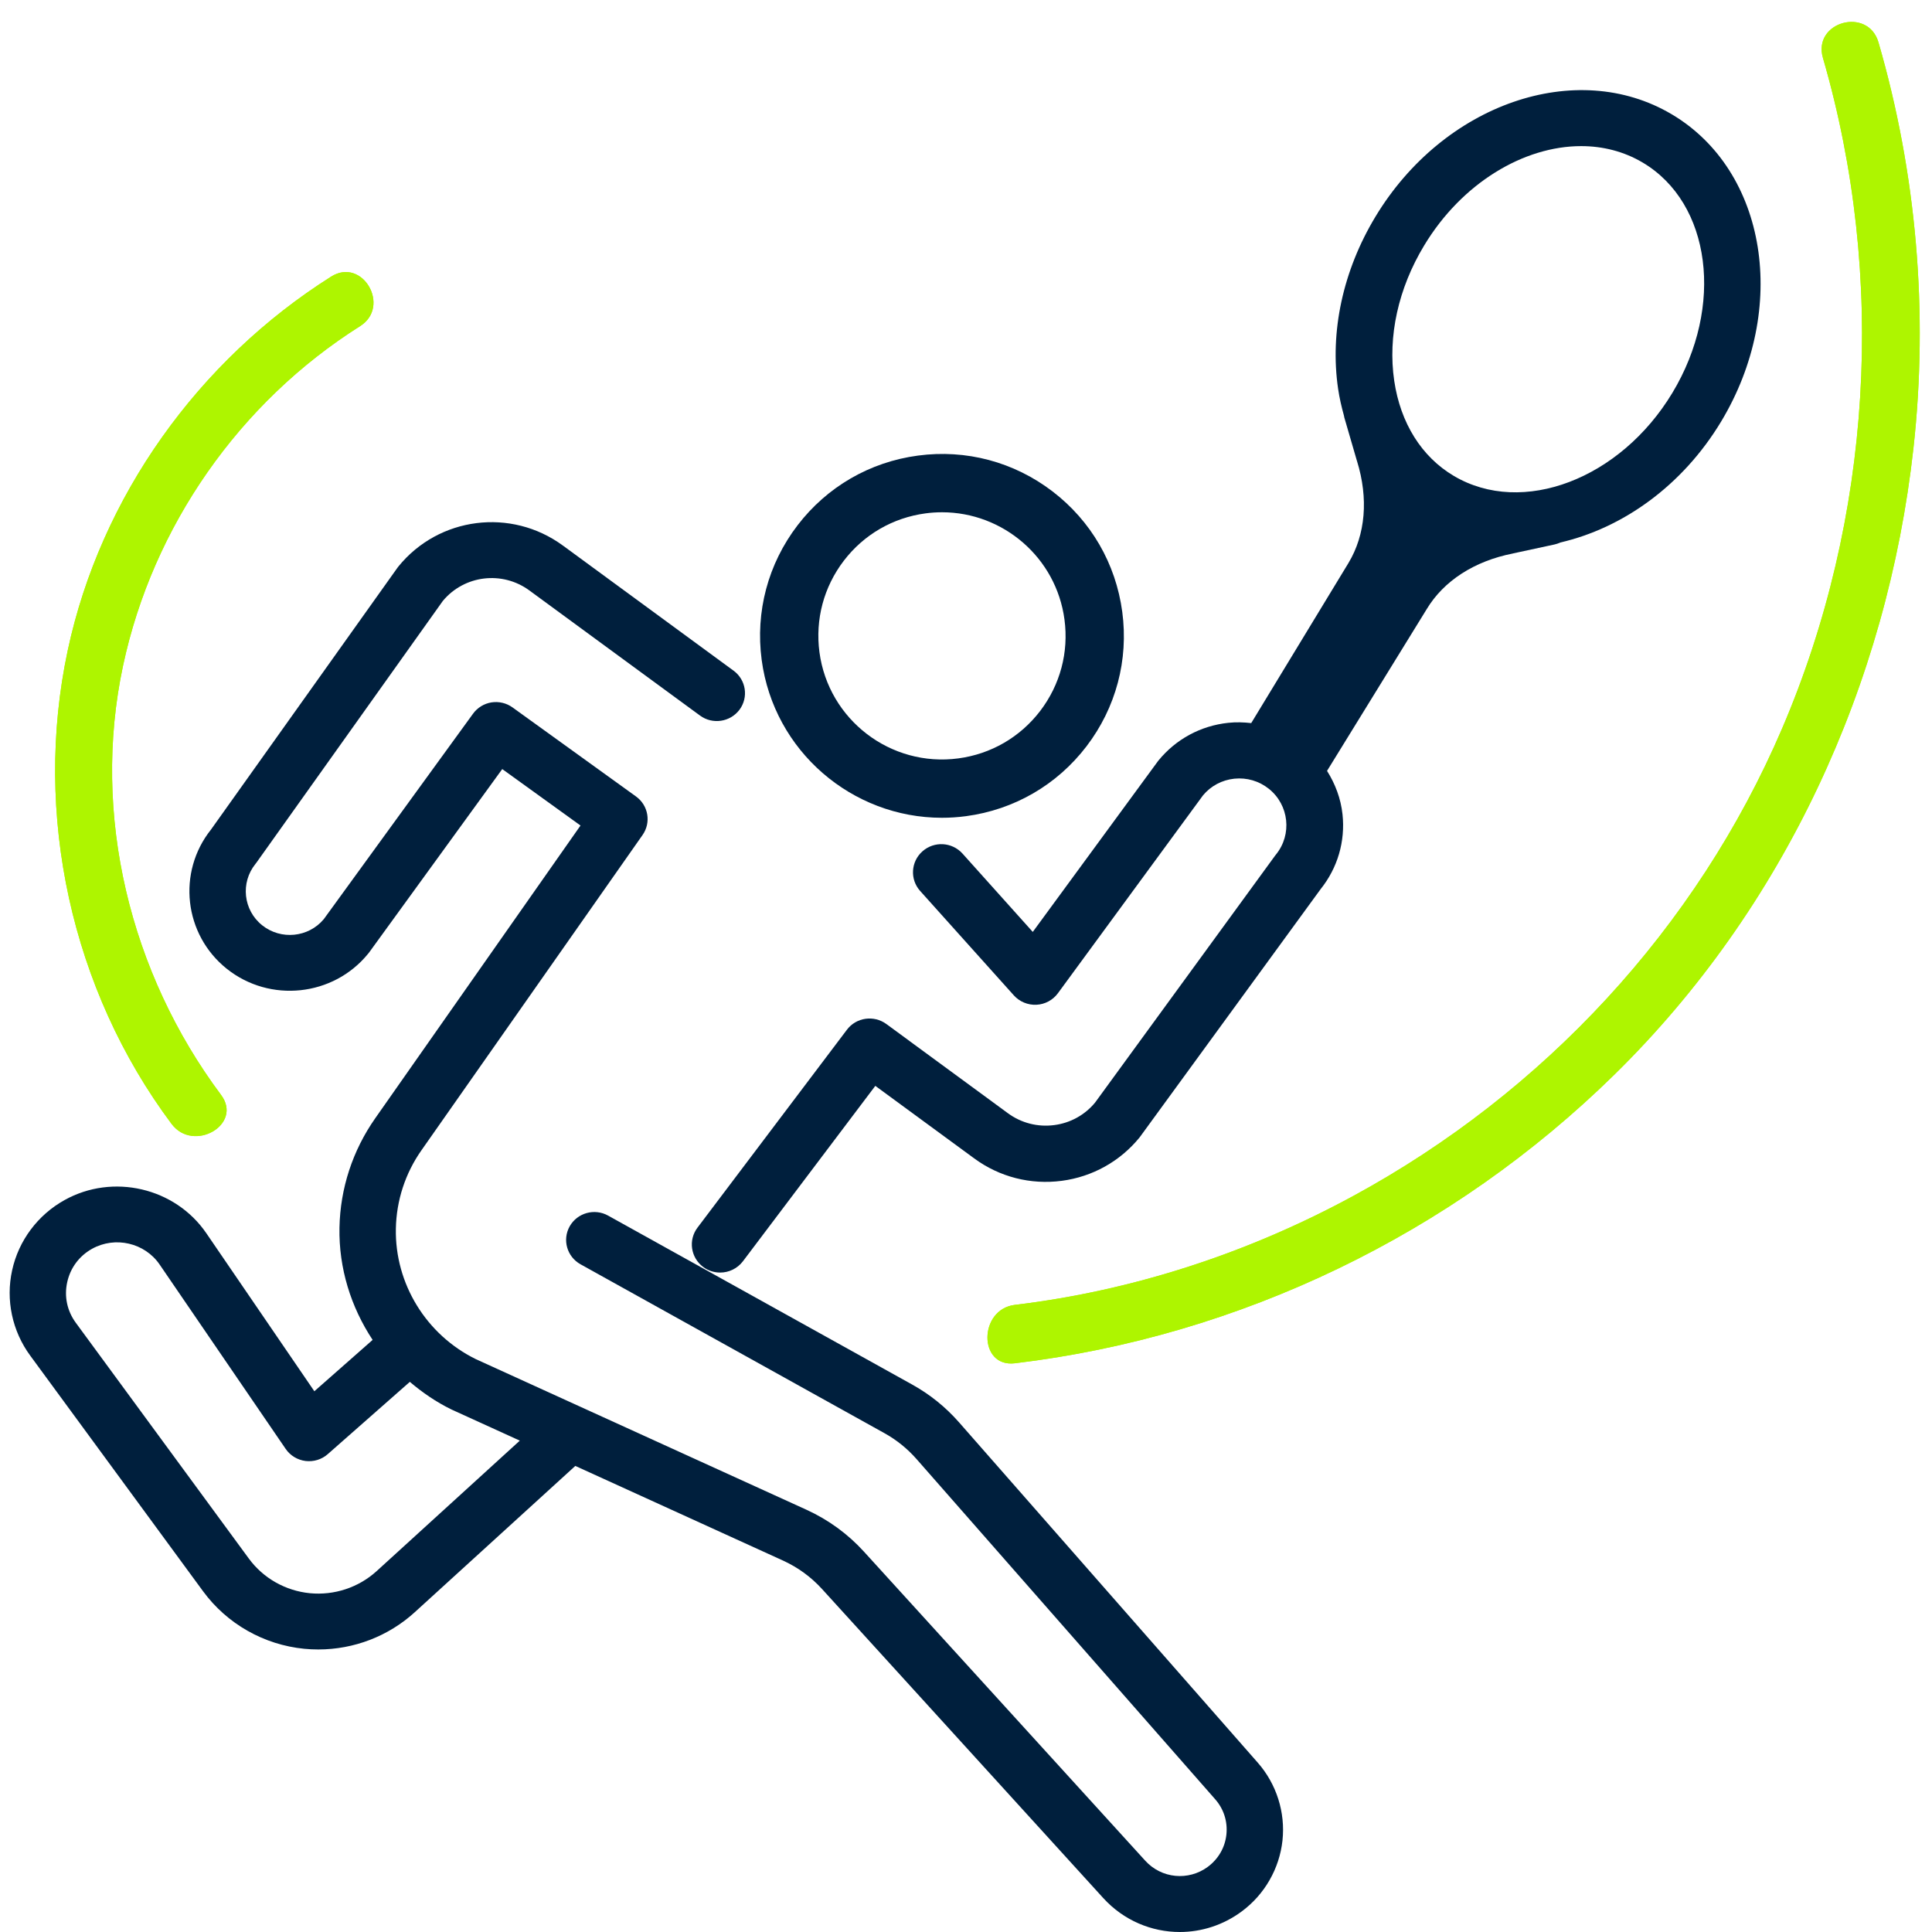
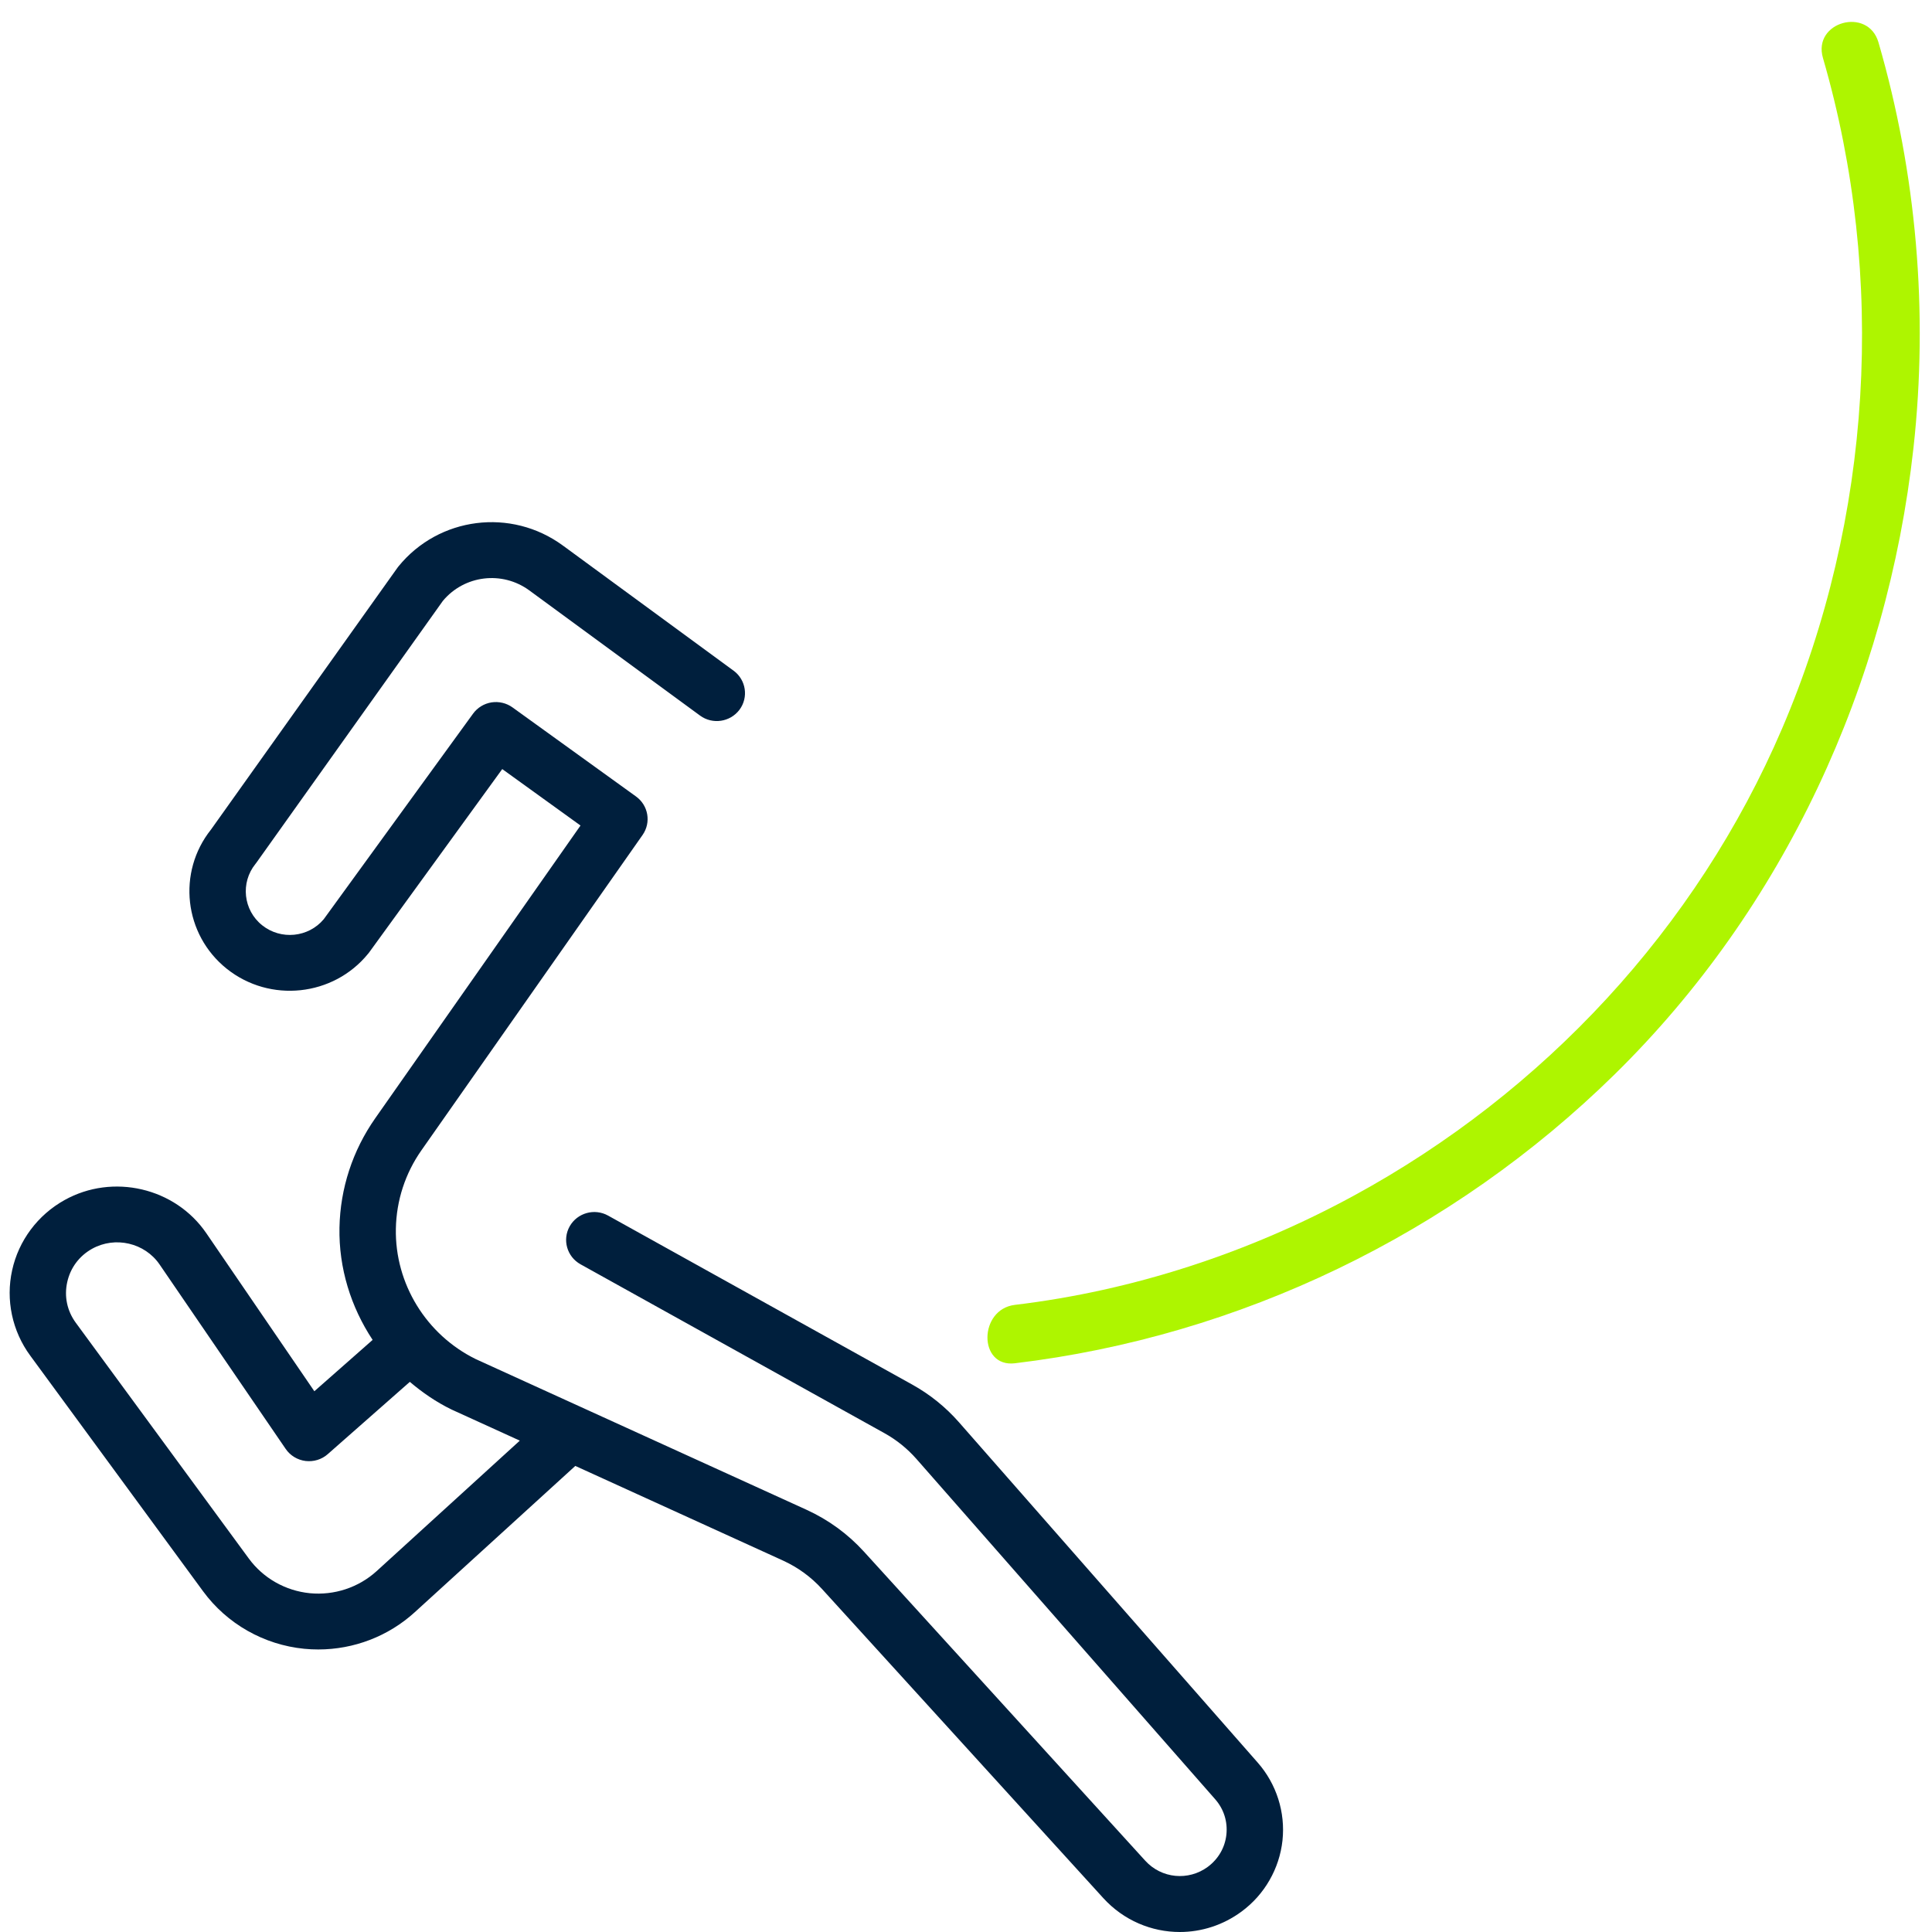
<svg xmlns="http://www.w3.org/2000/svg" width="100" height="100" viewBox="0 0 100 100" fill="none">
-   <path d="M86.527 5.914C81.593 2.991 74.713 5.373 71.188 11.223C69.509 14.008 68.825 17.172 69.261 20.13C69.331 20.608 69.439 21.066 69.563 21.514C69.57 21.544 69.571 21.574 69.58 21.605L70.231 23.843C70.234 23.851 70.236 23.858 70.239 23.866C70.838 25.799 70.68 27.674 69.797 29.14L64.763 37.427C64.372 37.383 63.976 37.37 63.574 37.413C62.146 37.565 60.865 38.258 59.962 39.364C59.948 39.385 59.932 39.404 59.917 39.423L53.456 48.236L49.82 44.182C49.279 43.581 48.354 43.527 47.748 44.063C47.143 44.596 47.089 45.517 47.627 46.116L52.476 51.52C52.771 51.849 53.204 52.027 53.644 52.006C54.088 51.986 54.498 51.764 54.758 51.409L62.267 41.168C62.674 40.678 63.247 40.374 63.885 40.305C64.535 40.238 65.17 40.424 65.677 40.829C66.723 41.667 66.888 43.194 66.043 44.232C66.025 44.251 66.01 44.272 65.994 44.294L56.676 57.076C56.143 57.716 55.397 58.127 54.569 58.234C53.717 58.347 52.865 58.13 52.173 57.623L45.879 53.004C45.23 52.528 44.316 52.66 43.834 53.302L36.102 63.542C35.617 64.185 35.748 65.095 36.398 65.579C36.66 65.774 36.97 65.868 37.276 65.868C37.721 65.868 38.162 65.665 38.452 65.286L45.306 56.204L50.428 59.961C51.735 60.921 53.343 61.332 54.958 61.119C56.545 60.91 57.975 60.112 58.981 58.877C58.997 58.856 59.013 58.837 59.028 58.814L68.351 46.027C69.235 44.926 69.638 43.549 69.488 42.149C69.4 41.333 69.113 40.576 68.687 39.901L73.843 31.534C74.724 30.067 76.311 29.041 78.309 28.648C78.317 28.646 78.325 28.643 78.333 28.641L80.46 28.182C80.567 28.159 80.668 28.123 80.763 28.079C83.972 27.339 87.074 25.157 89.084 21.821C92.607 15.974 91.46 8.837 86.527 5.914ZM86.564 20.331C83.87 24.803 78.794 26.734 75.249 24.633C73.582 23.646 72.487 21.897 72.165 19.711C71.826 17.413 72.374 14.928 73.709 12.715C75.662 9.47 78.872 7.563 81.841 7.563C82.96 7.563 84.05 7.836 85.024 8.413C88.567 10.512 89.257 15.858 86.564 20.331Z" fill="#001F3D" />
-   <path d="M48.751 42.328C49.164 42.328 49.58 42.301 49.999 42.245C52.493 41.912 54.708 40.628 56.235 38.632C57.761 36.635 58.421 34.161 58.088 31.67C57.755 29.175 56.473 26.961 54.477 25.434C52.479 23.905 50.003 23.248 47.514 23.581C45.021 23.912 42.807 25.196 41.279 27.192C39.752 29.189 39.093 31.663 39.424 34.157C40.055 38.883 44.107 42.328 48.751 42.328ZM43.675 29.024C44.713 27.667 46.217 26.796 47.912 26.571C48.198 26.533 48.481 26.515 48.761 26.515C51.916 26.515 54.671 28.856 55.097 32.068C55.324 33.761 54.876 35.441 53.839 36.8C52.8 38.157 51.295 39.029 49.602 39.254C46.102 39.722 42.88 37.254 42.414 33.756C42.19 32.063 42.637 30.383 43.675 29.024Z" fill="#001F3D" />
  <path d="M49.638 73.618C48.945 72.829 48.128 72.17 47.207 71.66L31.475 62.919C30.772 62.528 29.883 62.777 29.488 63.472C29.095 64.168 29.345 65.049 30.049 65.44L45.779 74.181C46.406 74.529 46.963 74.979 47.435 75.515L62.898 93.129C63.345 93.638 63.549 94.288 63.478 94.958C63.406 95.626 63.064 96.218 62.52 96.624C61.513 97.369 60.118 97.235 59.276 96.308L44.718 80.313C43.88 79.392 42.878 78.663 41.742 78.144L24.631 70.35C22.061 69.089 20.435 66.44 20.49 63.599C20.517 62.137 20.976 60.73 21.819 59.531L33.26 43.217C33.712 42.571 33.561 41.687 32.918 41.224L26.527 36.615C26.213 36.389 25.824 36.297 25.437 36.356C25.055 36.418 24.712 36.627 24.485 36.94L16.757 47.578C15.963 48.525 14.543 48.668 13.571 47.893C12.59 47.111 12.437 45.684 13.226 44.712C13.246 44.69 13.263 44.665 13.281 44.639L22.924 31.1C24.034 29.769 25.993 29.53 27.399 30.561L36.235 37.039C36.881 37.513 37.794 37.377 38.276 36.736C38.754 36.094 38.617 35.19 37.97 34.714L29.134 28.237C26.455 26.273 22.716 26.747 20.624 29.318C20.604 29.343 20.585 29.367 20.567 29.393L10.921 42.938C9.159 45.148 9.518 48.371 11.738 50.144C13.972 51.926 17.254 51.577 19.053 49.365C19.069 49.346 19.087 49.325 19.103 49.303L25.996 39.807L30.047 42.729L19.422 57.881C18.251 59.552 17.61 61.511 17.571 63.544C17.531 65.642 18.164 67.654 19.287 69.353L16.271 72.011L10.68 63.832C9.067 61.472 5.841 60.719 3.336 62.118C1.952 62.89 0.964 64.213 0.628 65.75C0.289 67.285 0.631 68.896 1.564 70.166L10.514 82.368C11.749 84.05 13.657 85.135 15.748 85.341C15.991 85.365 16.234 85.376 16.476 85.376C18.317 85.376 20.102 84.693 21.468 83.448L29.778 75.876L40.523 80.772C41.296 81.125 41.979 81.621 42.55 82.249L57.106 98.245C58.161 99.403 59.607 100 61.067 100C62.182 100 63.306 99.65 64.269 98.937C65.455 98.061 66.223 96.721 66.381 95.264C66.537 93.807 66.072 92.339 65.1 91.233L49.638 73.618ZM19.493 81.322C18.56 82.17 17.3 82.587 16.036 82.464C14.773 82.338 13.621 81.685 12.877 80.667L3.924 68.467C3.474 67.853 3.315 67.106 3.479 66.365C3.642 65.624 4.099 65.009 4.766 64.637C5.961 63.972 7.497 64.328 8.263 65.453L14.787 74.996C15.023 75.341 15.398 75.568 15.814 75.62C16.232 75.67 16.651 75.544 16.965 75.266L21.213 71.525C21.863 72.077 22.573 72.567 23.36 72.951C23.372 72.957 23.383 72.962 23.394 72.967L26.905 74.567L19.493 81.322Z" fill="#001F3D" />
  <path d="M52.53 70.563C64.168 69.17 75.152 63.879 83.575 55.608C92.335 47.004 97.683 35.445 99.04 23.192C99.818 16.161 99.2 8.981 97.23 2.195C96.689 0.333 93.811 1.125 94.355 2.998C97.654 14.36 96.899 26.832 92.243 37.704C87.804 48.07 79.871 56.556 70.071 61.889C64.64 64.844 58.657 66.807 52.53 67.54C50.648 67.766 50.626 70.791 52.53 70.563Z" fill="#AEF500" />
-   <path fill-rule="evenodd" clip-rule="evenodd" d="M83.575 55.608C75.152 63.879 64.168 69.17 52.531 70.563C50.626 70.791 50.648 67.766 52.531 67.54C58.657 66.807 64.64 64.844 70.071 61.889C79.871 56.556 87.804 48.07 92.243 37.704C96.899 26.832 97.654 14.36 94.355 2.998C93.811 1.125 96.69 0.333 97.23 2.195C99.201 8.981 99.818 16.161 99.04 23.192C97.683 35.445 92.335 47.004 83.575 55.608Z" fill="#AEF500" />
-   <path d="M11.443 56.674C6.741 50.381 4.718 42.185 6.369 34.454C7.91 27.234 12.4 20.819 18.638 16.881C20.25 15.863 18.762 13.293 17.14 14.317C10.28 18.648 5.206 25.703 3.506 33.664C1.698 42.13 3.7 51.24 8.88 58.172C10.01 59.685 12.589 58.207 11.443 56.674Z" fill="#AEF500" />
-   <path fill-rule="evenodd" clip-rule="evenodd" d="M6.369 34.454C4.718 42.185 6.741 50.381 11.443 56.674C12.589 58.207 10.01 59.685 8.88 58.172C3.7 51.24 1.698 42.13 3.506 33.664C5.206 25.703 10.28 18.648 17.14 14.317C18.762 13.293 20.25 15.863 18.638 16.881C12.4 20.819 7.91 27.234 6.369 34.454Z" fill="#AEF500" />
</svg>